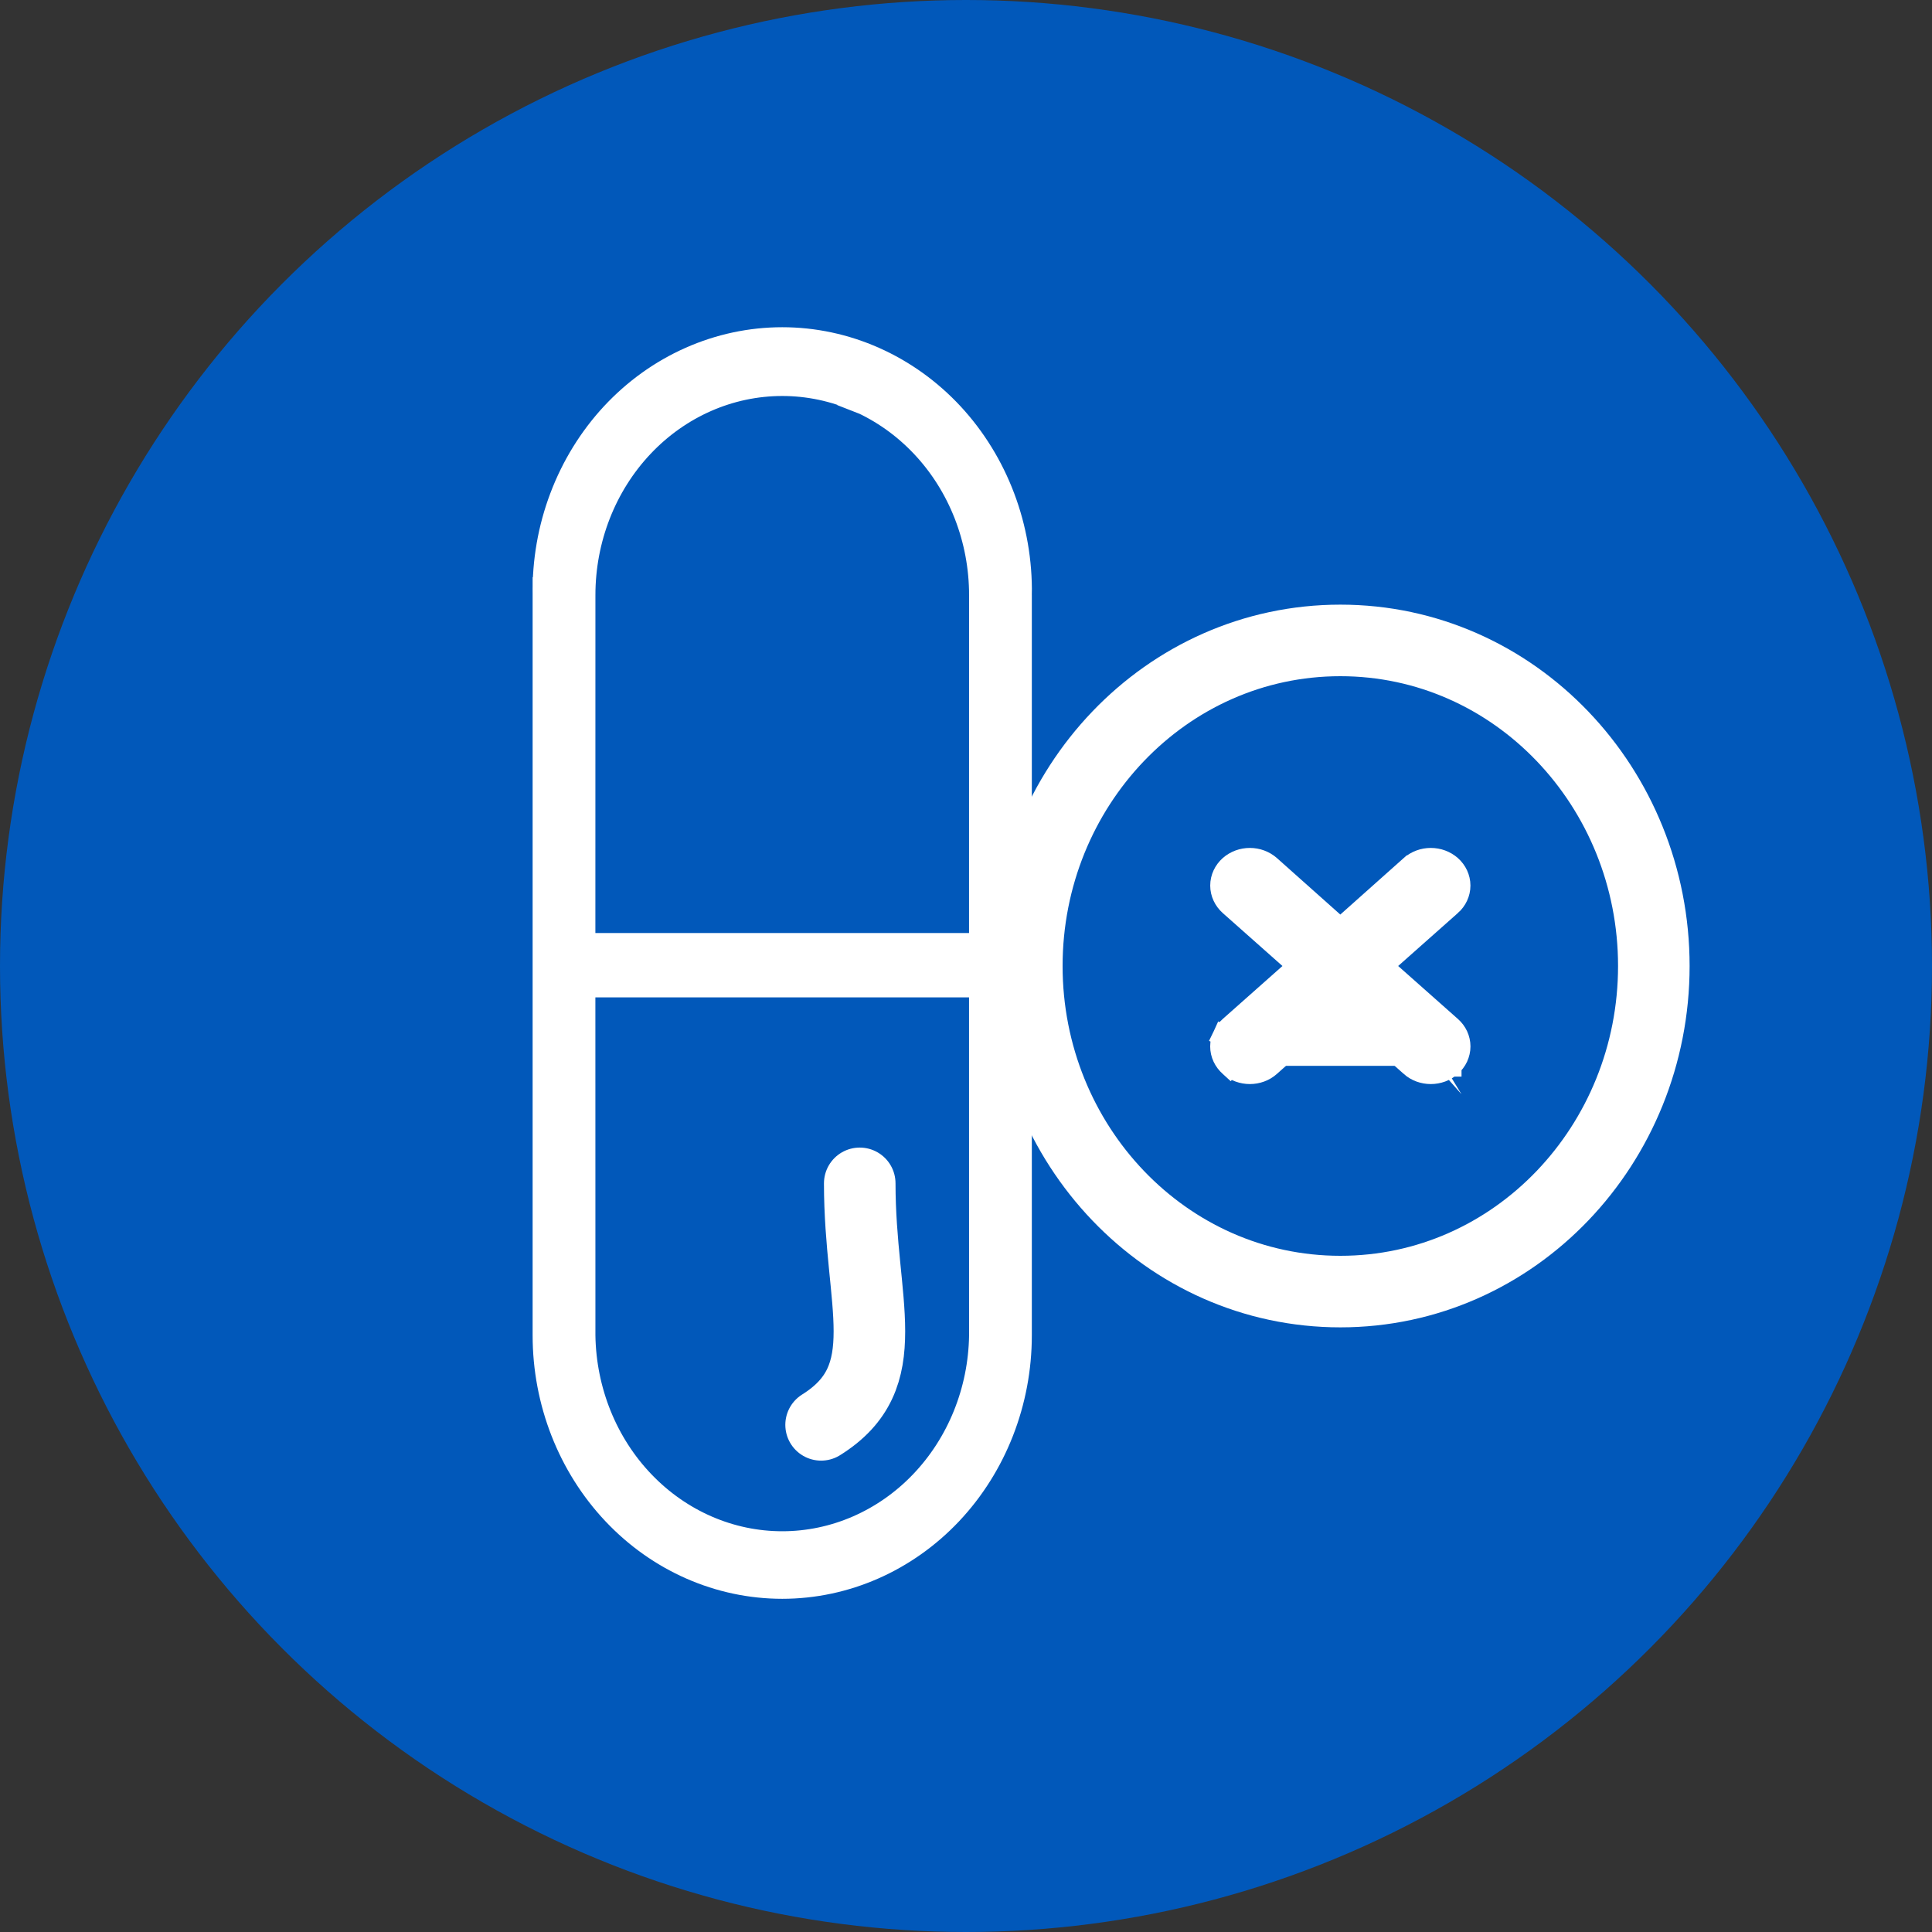
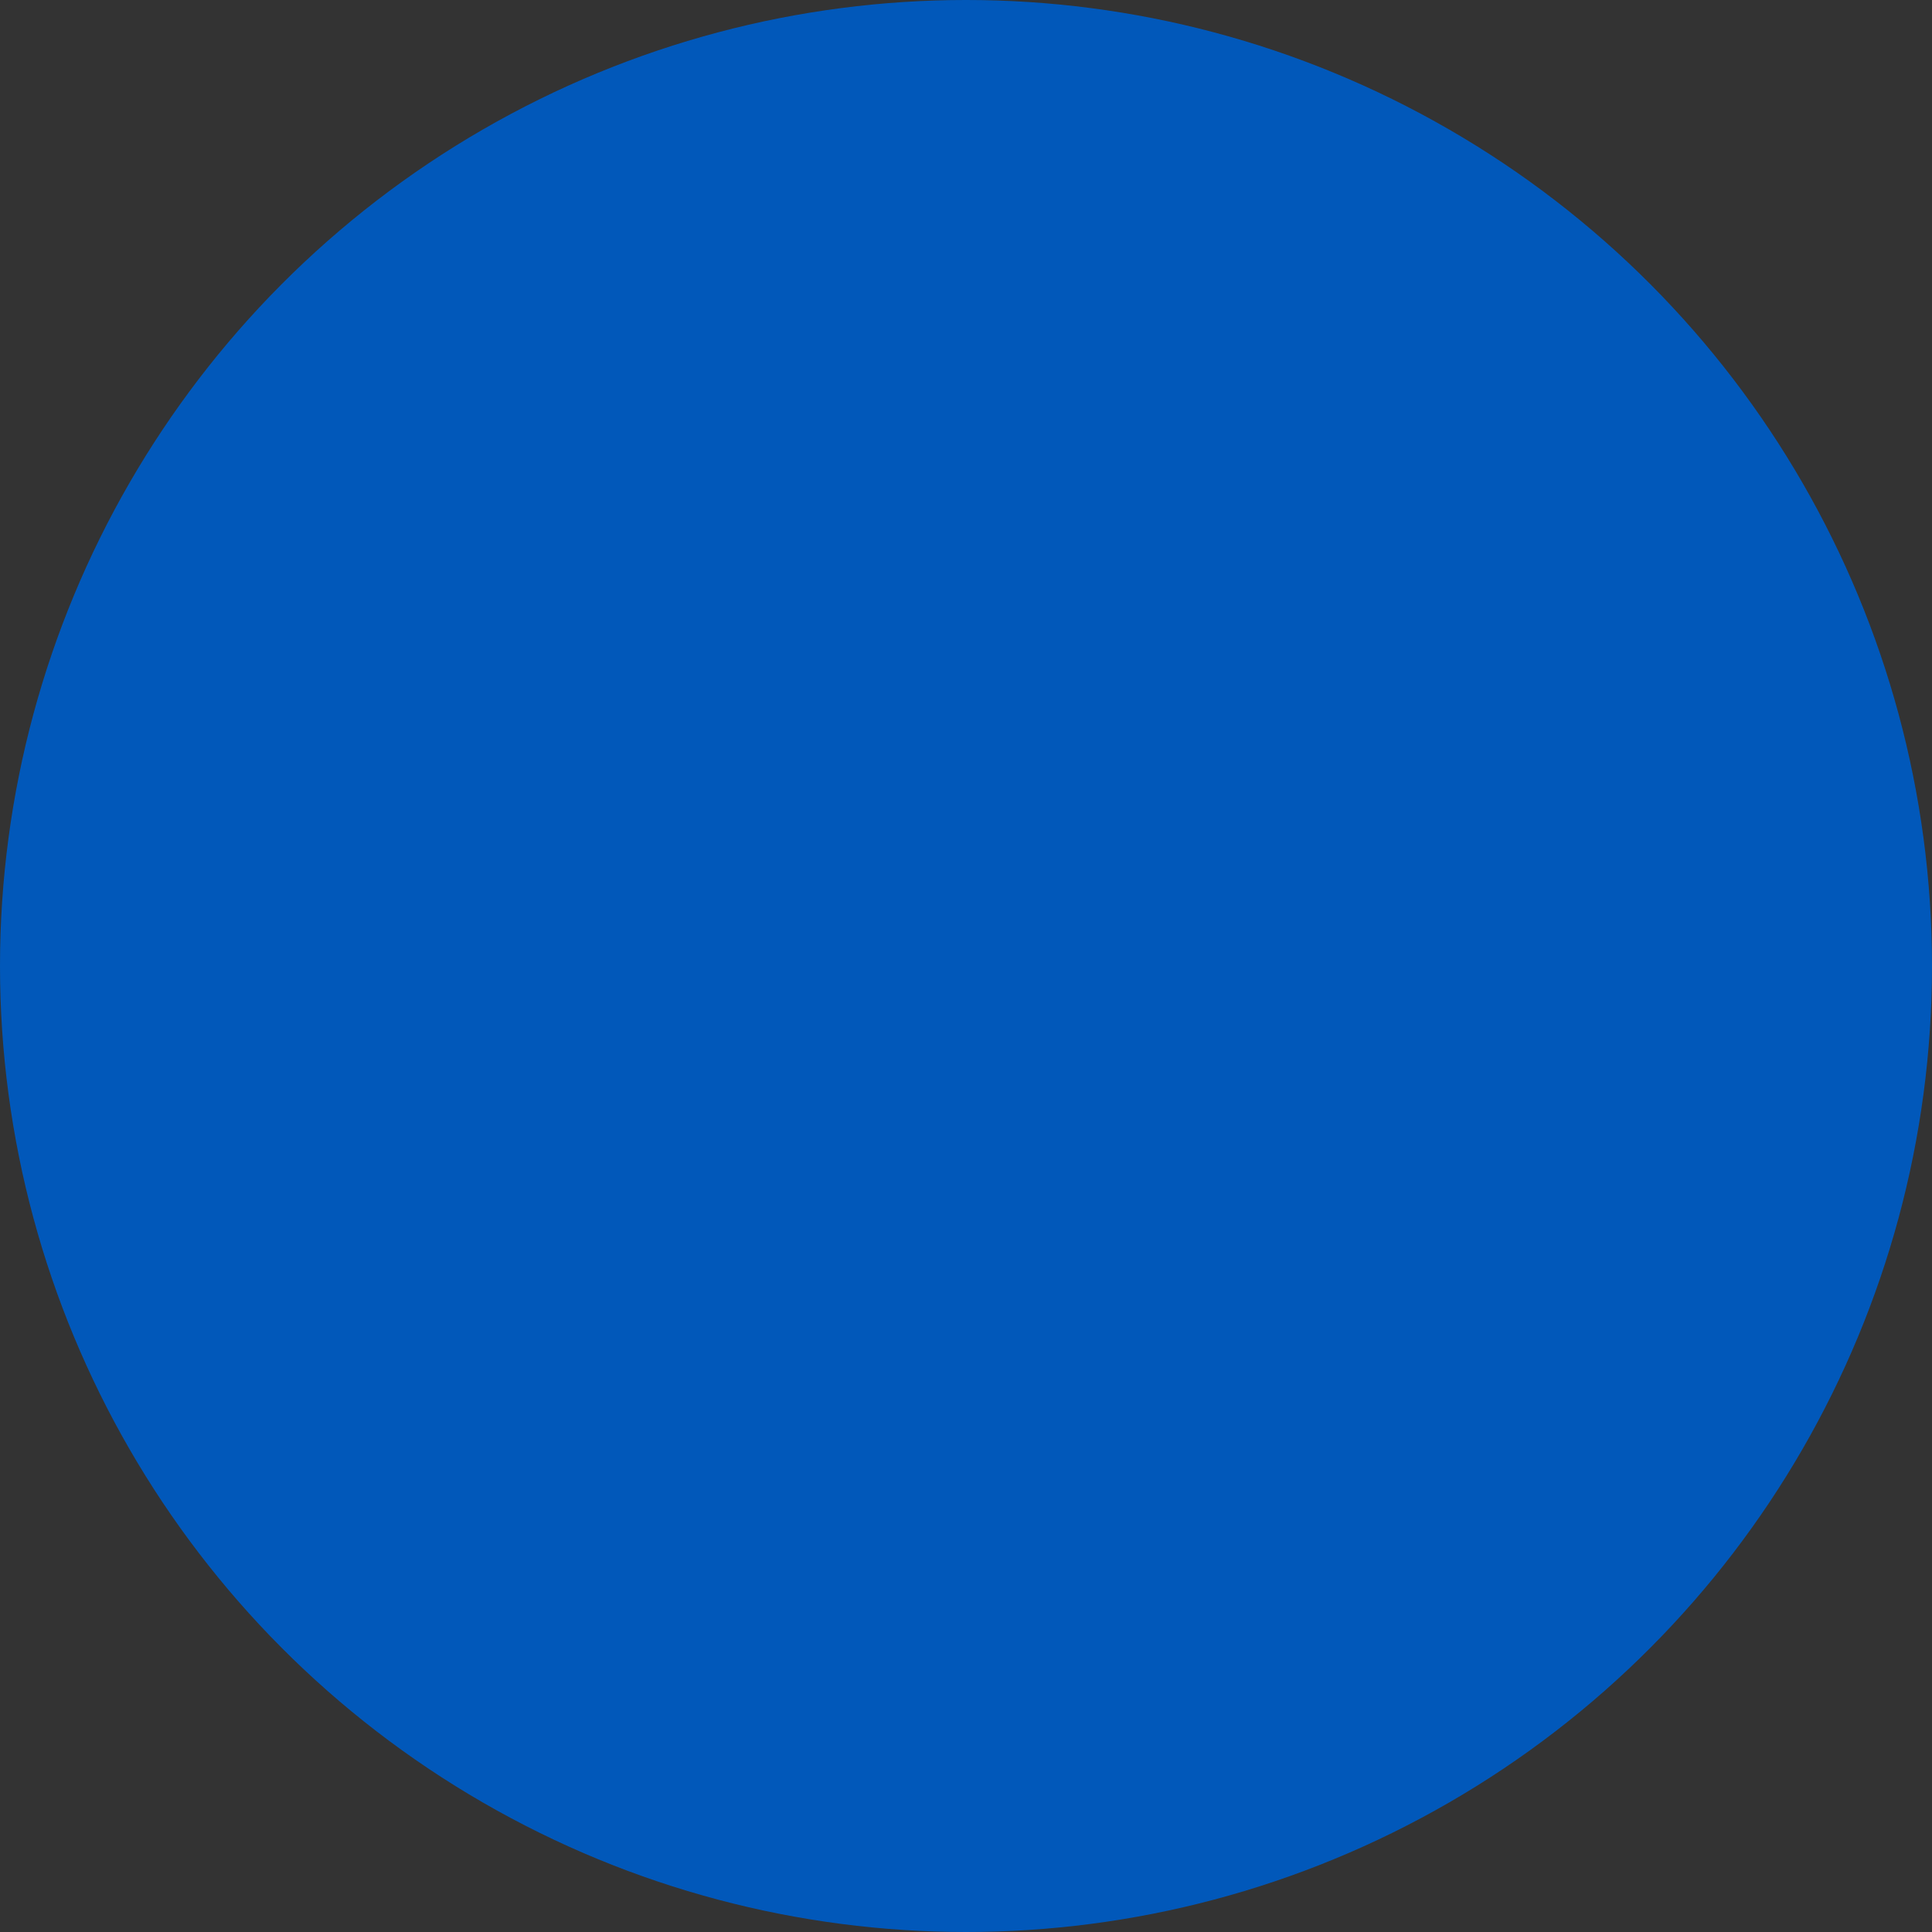
<svg xmlns="http://www.w3.org/2000/svg" width="54" height="54" viewBox="0 0 54 54" fill="none">
  <rect x="0" y="0" width="54" height="54" fill="#333333" stroke="none" />
  <circle cx="27" cy="27" r="27" fill="#0158BA" />
-   <path d="M15.387 16.633L15.388 16.633L15.387 16.625C15.373 15.714 15.53 14.809 15.85 13.963C16.169 13.117 16.644 12.347 17.246 11.697C17.849 11.048 18.568 10.532 19.361 10.18C20.154 9.828 21.005 9.646 21.864 9.646C22.724 9.646 23.575 9.828 24.367 10.18C25.16 10.532 25.879 11.048 26.482 11.697C27.084 12.347 27.559 13.117 27.878 13.963C28.198 14.809 28.355 15.714 28.341 16.625H28.34L28.34 16.633L28.34 37.322C28.34 39.142 27.658 40.888 26.444 42.176C25.229 43.463 23.582 44.187 21.864 44.187C20.146 44.187 18.499 43.463 17.285 42.176C16.07 40.888 15.387 39.142 15.387 37.322L15.387 16.633ZM16.141 26.063L16.141 26.578L16.626 26.578L27.1 26.578L27.585 26.578L27.585 26.063L27.586 16.633C27.586 15.837 27.438 15.048 27.151 14.312C26.863 13.576 26.442 12.907 25.91 12.344C25.379 11.781 24.748 11.334 24.054 11.029L23.868 11.505L24.054 11.029C23.36 10.725 22.615 10.568 21.864 10.568C20.346 10.568 18.891 11.207 17.818 12.345C16.745 13.482 16.142 15.025 16.142 16.633L16.141 26.063ZM27.585 27.892L27.585 27.377L27.1 27.377L16.626 27.377L16.141 27.377L16.141 27.892L16.142 37.322L16.142 37.322L16.142 37.33C16.166 38.922 16.779 40.44 17.85 41.556C18.921 42.673 20.362 43.299 21.864 43.299C23.366 43.299 24.808 42.673 25.878 41.556C26.948 40.44 27.562 38.922 27.586 37.33L27.586 37.33L27.586 37.322L27.585 27.892Z" fill="white" stroke="white" />
-   <path d="M24.03 33.075C24.03 36.45 25.11 38.475 22.95 39.825" stroke="white" stroke-width="2" stroke-linecap="round" />
-   <path d="M37.463 36.1C42.342 36.1 46.225 31.985 46.225 27C46.225 22.015 42.342 17.9 37.463 17.9C32.584 17.9 28.7 22.015 28.7 27C28.7 31.985 32.584 36.1 37.463 36.1Z" stroke="white" stroke-width="2" />
-   <path d="M34.375 29.791C34.299 29.724 34.236 29.641 34.192 29.548C34.148 29.454 34.125 29.352 34.125 29.248C34.125 29.144 34.148 29.041 34.192 28.948L34.464 29.075L34.192 28.948C34.236 28.854 34.299 28.772 34.376 28.704C34.376 28.704 34.376 28.704 34.376 28.704L36.297 27L34.375 25.295L34.375 25.295C34.221 25.157 34.126 24.963 34.126 24.752C34.126 24.54 34.221 24.346 34.375 24.208C34.529 24.072 34.73 24 34.934 24C35.137 24 35.338 24.072 35.492 24.208L35.492 24.208L37.462 25.964L39.432 24.208L39.433 24.208C39.586 24.072 39.788 24 39.991 24C40.195 24 40.396 24.072 40.55 24.208C40.704 24.346 40.799 24.54 40.799 24.752C40.799 24.963 40.704 25.157 40.55 25.295L40.549 25.295L38.627 27L40.549 28.704C40.549 28.704 40.549 28.704 40.549 28.704C40.626 28.772 40.689 28.854 40.733 28.948C40.776 29.041 40.8 29.144 40.8 29.248C40.8 29.352 40.776 29.454 40.733 29.548C40.689 29.641 40.626 29.724 40.55 29.791M34.375 29.791C34.375 29.791 34.374 29.791 34.374 29.79L34.574 29.567L34.376 29.792C34.376 29.792 34.375 29.791 34.375 29.791ZM34.375 29.791C34.451 29.859 34.54 29.912 34.635 29.947C34.73 29.982 34.832 30 34.934 30C35.035 30 35.137 29.982 35.232 29.947C35.328 29.912 35.416 29.859 35.492 29.791C35.493 29.791 35.493 29.791 35.493 29.79L37.462 28.035L39.432 29.79C39.432 29.791 39.432 29.791 39.432 29.791C39.508 29.859 39.597 29.912 39.692 29.947C39.788 29.982 39.889 30 39.991 30C40.093 30 40.194 29.982 40.29 29.947C40.385 29.912 40.474 29.859 40.55 29.791M40.55 29.791C40.549 29.791 40.549 29.792 40.549 29.792L40.35 29.567L40.55 29.79C40.55 29.791 40.55 29.791 40.55 29.791Z" fill="white" stroke="white" stroke-width="0.6" />
</svg>